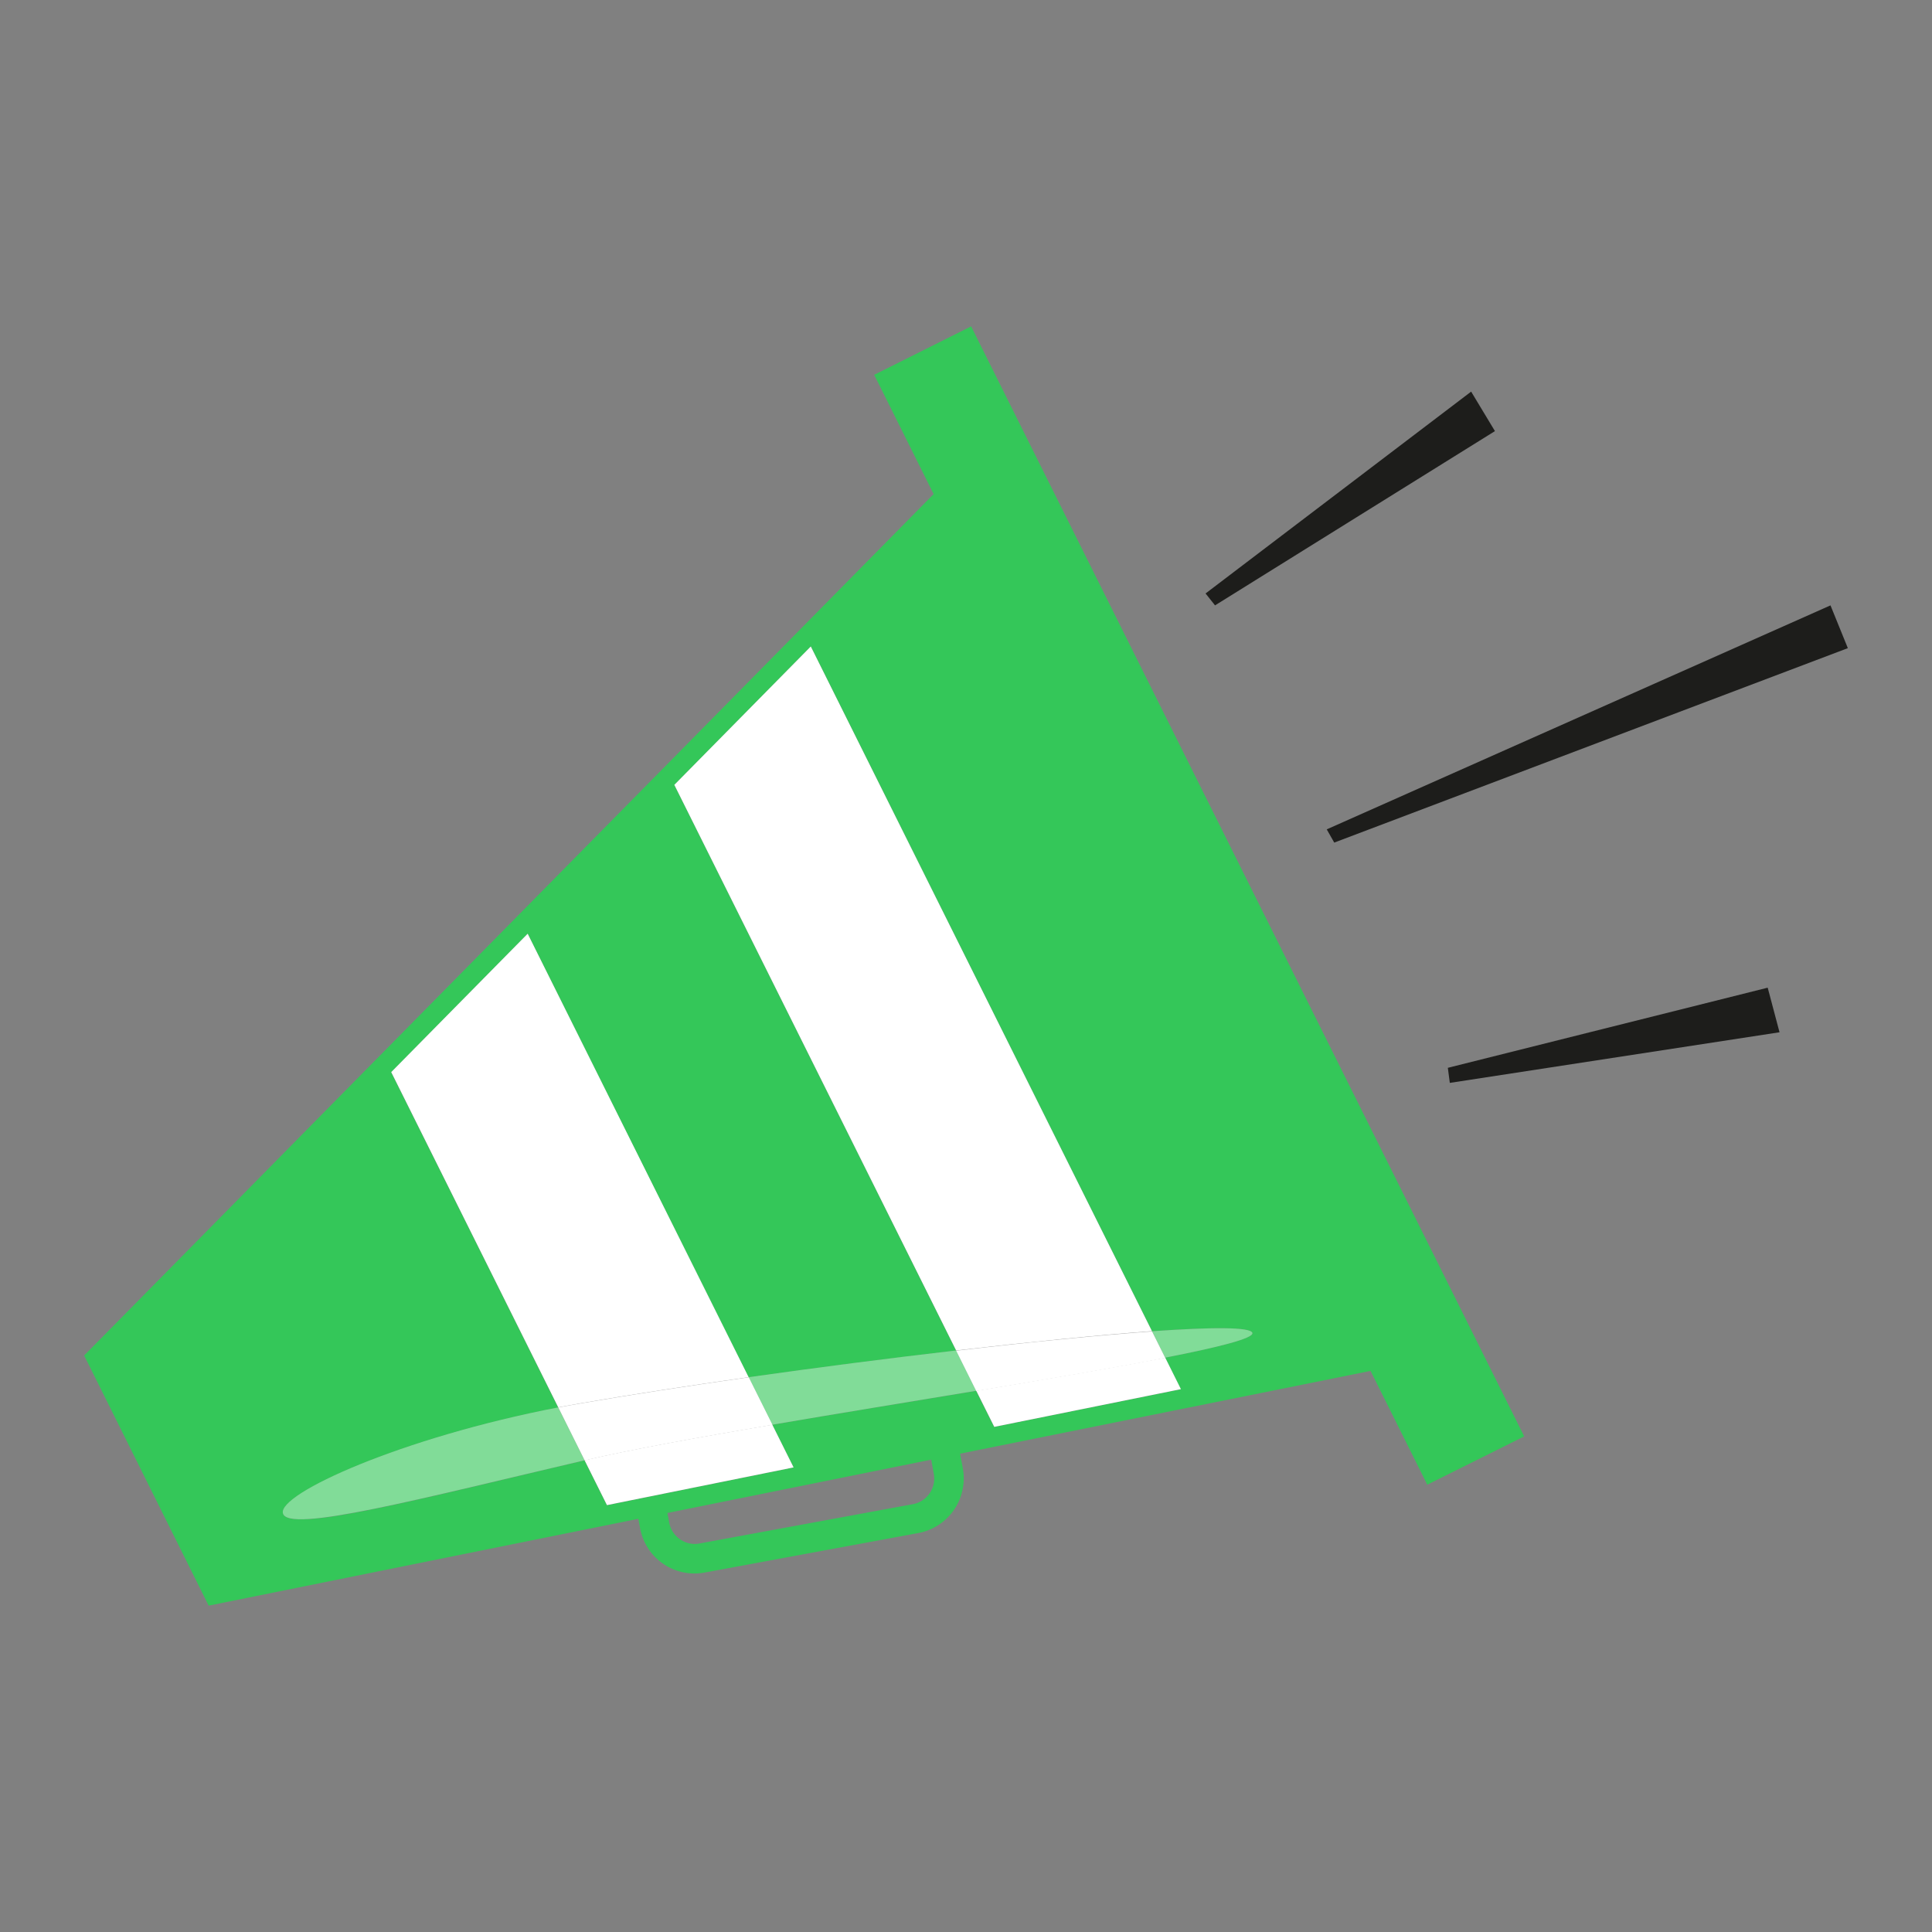
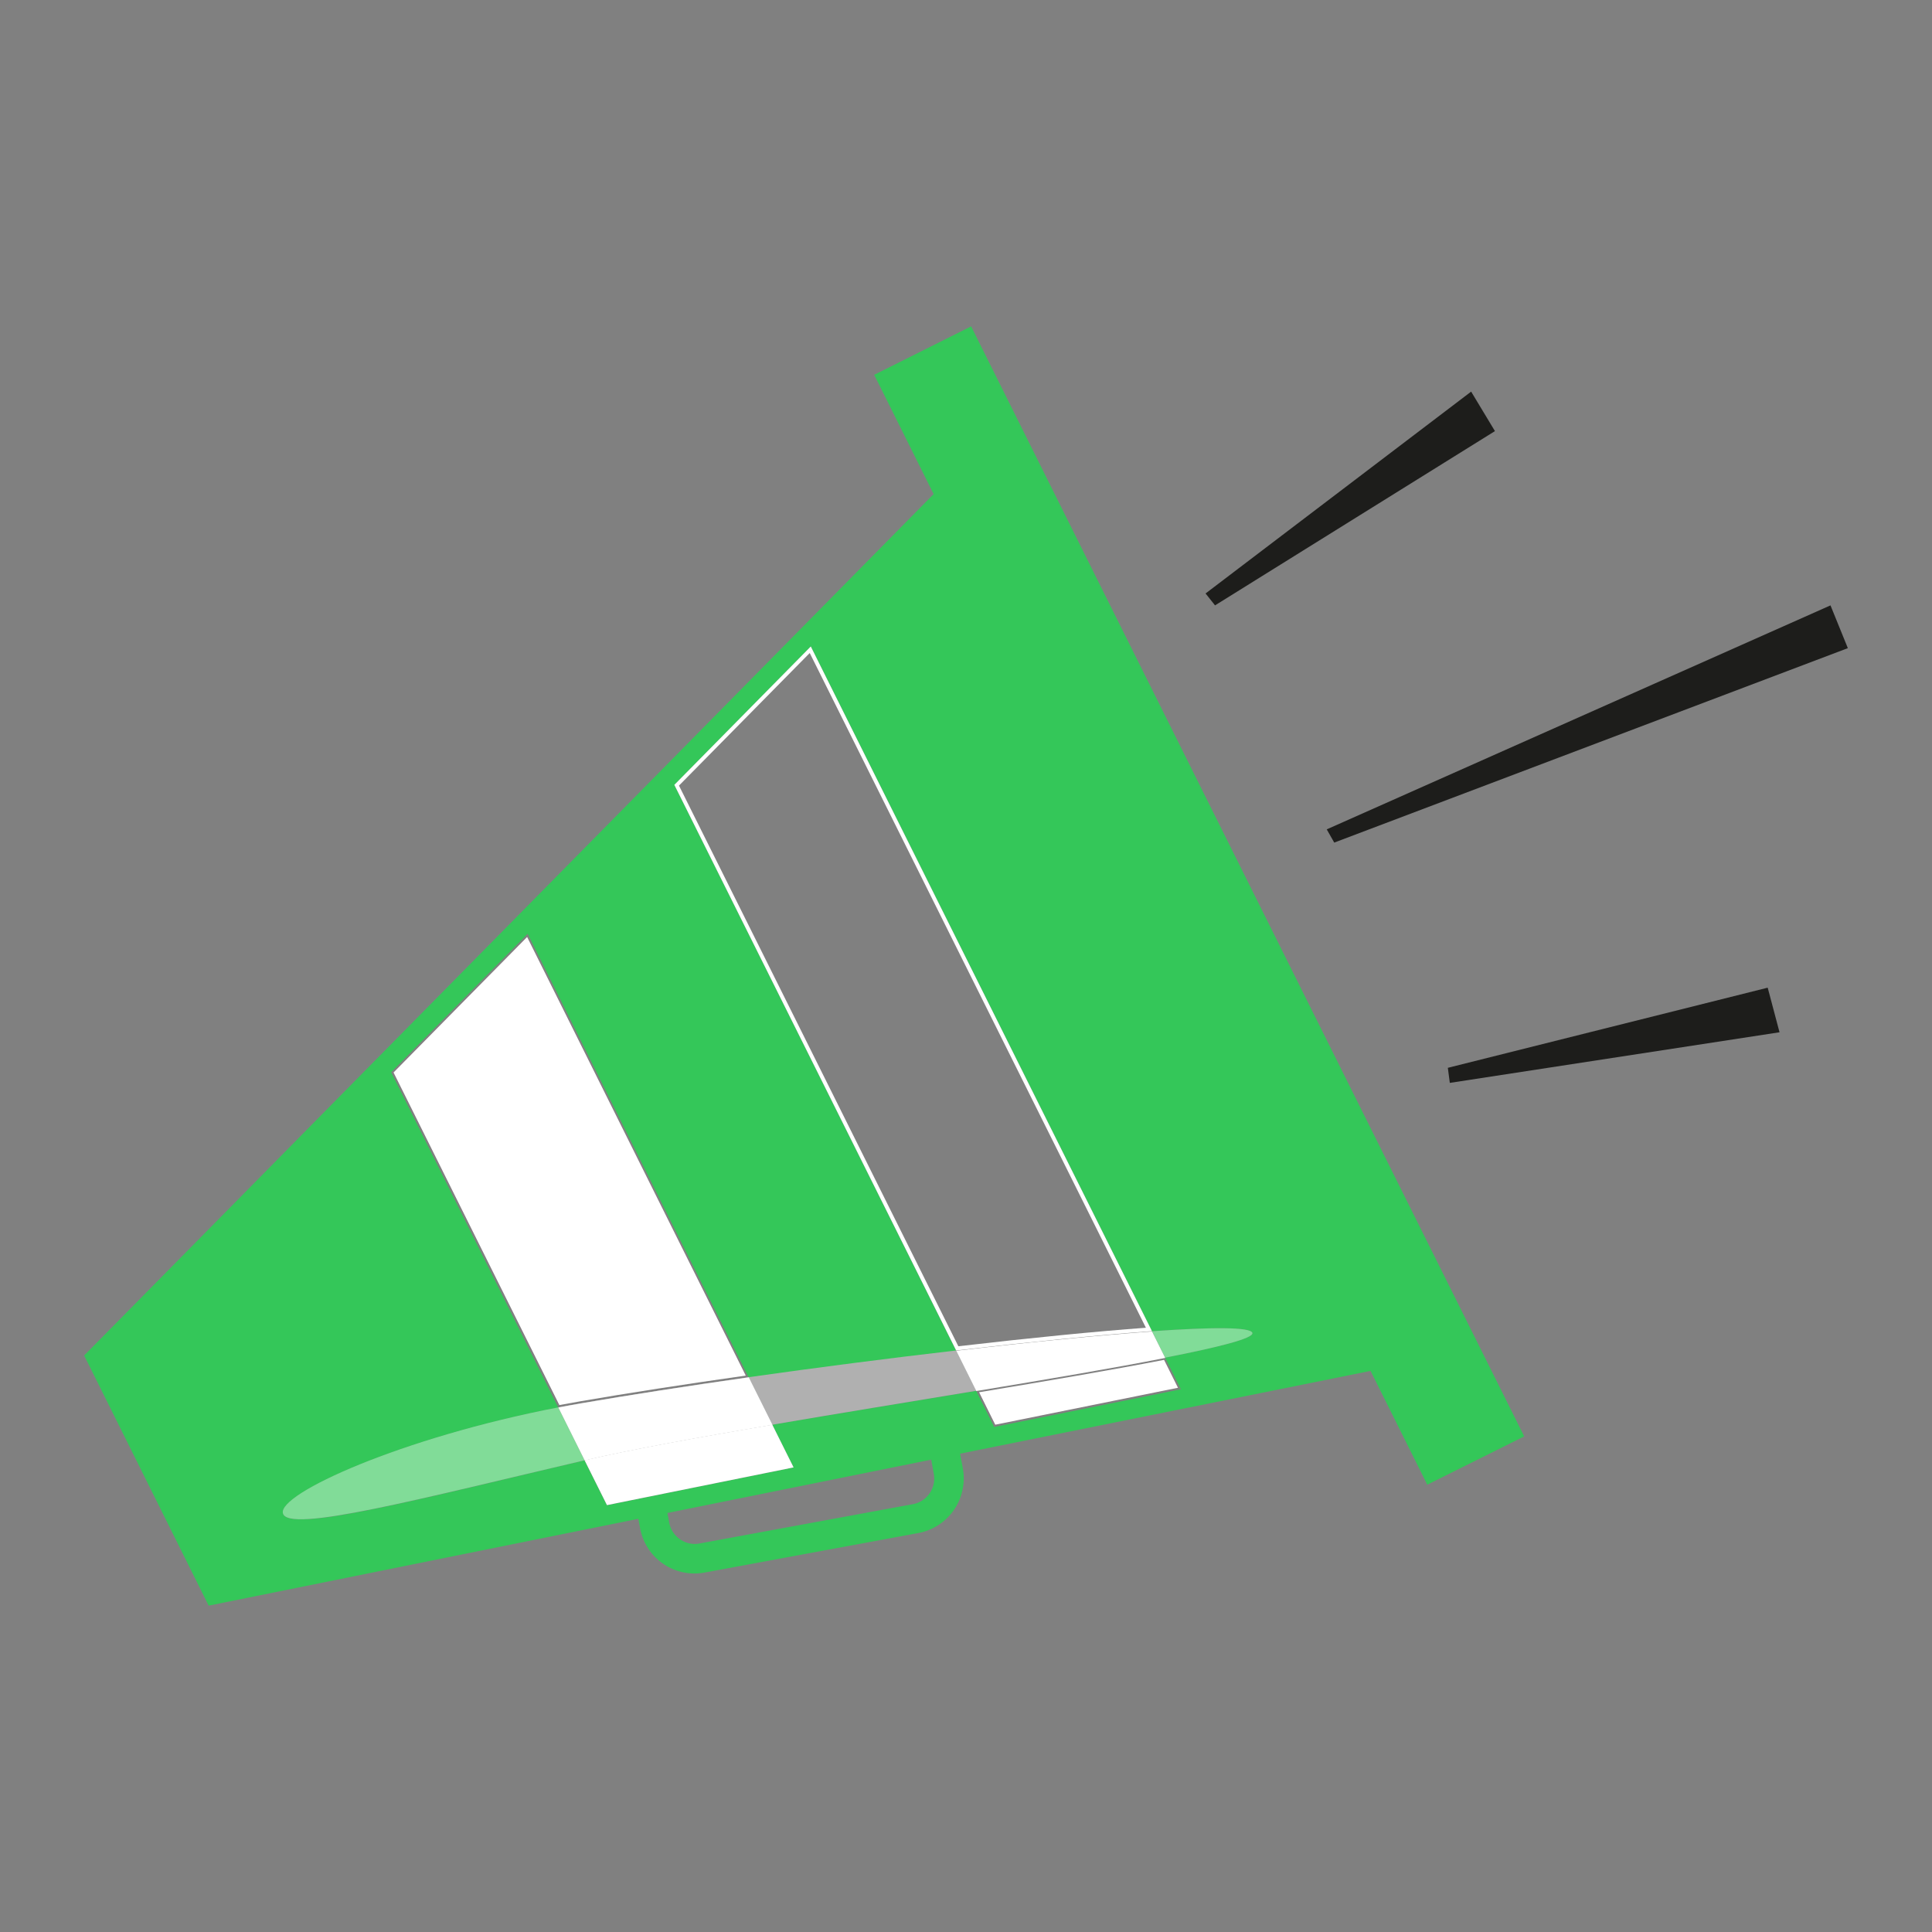
<svg xmlns="http://www.w3.org/2000/svg" id="Laag_1" data-name="Laag 1" viewBox="0 0 500 500" x="32.8" y="32.8" width="80" height="80" shape-rendering="geometricPrecision">
  <rect x="0" y="0" width="500" height="500" fill="#808080" stroke="none" />
  <defs>
    <style>.qrInnerLogo-cls-1{fill:none;}.qrInnerLogo-cls-2{fill:#34C759;}.qrInnerLogo-cls-3,.qrInnerLogo-cls-4{fill:#fff;}.qrInnerLogo-cls-4{opacity:0.38;}.qrInnerLogo-cls-5{fill:#1d1d1b;}</style>
  </defs>
  <path class="qrInnerLogo-cls-1" d="M173.19,394.1a6.79,6.79,0,0,0,6.6,5.48,6.11,6.11,0,0,0,1.2-.12l55.31-10.22a6.75,6.75,0,0,0,5.37-7.81l-.68-3.67-68.27,13.8Z" />
  <path class="qrInnerLogo-cls-2" d="M251.33,84.46,226.24,97l15.38,30.87L21.78,350.8,54,415.54l111.2-22.47.45,2.41a14.32,14.32,0,0,0,16.7,11.5l55.31-10.23A14.39,14.39,0,0,0,249.18,380l-.7-3.79L354.7,354.79l14.68,29.45,25.08-12.5Zm-9.66,297a6.75,6.75,0,0,1-5.37,7.81L181,399.46a6.11,6.11,0,0,1-1.2.12,6.79,6.79,0,0,1-6.6-5.48l-.47-2.54L241,377.76Zm59.87-30.07,4.06,8.15-48.3,9.76-4.66-9.34c-17.41,2.89-35.87,5.89-52.77,8.78l5.51,11.05-48.3,9.76-5.79-11.6c-42.59,10-76.84,19-78.07,13.7-1.19-5.06,30.57-19.54,71.25-27.39l-43.23-86.77,35.32-35.82,57.18,114.78c17.66-2.5,36.25-4.9,53.71-6.92L174.52,203.14l35.32-35.82,88.29,177.21c15.55-1.1,25.61-1.13,26,.44C324.43,346.37,315.56,348.62,301.54,351.36Z" />
-   <path class="qrInnerLogo-cls-3" d="M175.13,203.24l34.57-35.07,87.65,175.91c-13,.94-30.08,2.62-49.61,4.88Z" />
  <path class="qrInnerLogo-cls-3" d="M209.56,169l87,174.62c-12.78.94-29.51,2.58-48.54,4.79l-72.3-145.1L209.56,169m.28-1.7-35.32,35.82L247.45,349.5c19.23-2.23,37.06-4,50.68-5L209.84,167.32Z" />
  <path class="qrInnerLogo-cls-3" d="M253.39,360.31c17.07-2.83,34.6-5.8,47.87-8.38l3.6,7.22-47.29,9.56Z" />
-   <path class="qrInnerLogo-cls-3" d="M301,352.49l3.14,6.3-46.27,9.35-3.71-7.44c16.7-2.78,33.79-5.67,46.84-8.21m.56-1.13c-13,2.54-30.32,5.49-48.9,8.57l4.66,9.34,48.3-9.76-4.06-8.15Z" />
  <path class="qrInnerLogo-cls-3" d="M152,378.26c9.74-2.27,24.88-5.13,47.56-9l5.06,10.14L157.35,389Z" />
  <path class="qrInnerLogo-cls-3" d="M199.3,369.82l4.6,9.22-46.27,9.35-4.88-9.79c9.69-2.22,24.54-5,46.55-8.78m.57-1.11c-19.5,3.32-36.91,6.48-48.2,9.12l-.38.09,5.79,11.6,48.3-9.76-5.51-11.05Z" />
  <path class="qrInnerLogo-cls-3" d="M101.85,277.56l34.57-35.07L193,356c-15.84,2.25-30.59,4.54-42.68,6.63q-2.81.5-5.56,1Z" />
-   <path class="qrInnerLogo-cls-3" d="M136.29,243.34l55.94,112.29c-15.59,2.22-30.09,4.47-42,6.53-1.59.28-3.26.58-5.19.95l-42.58-85.45,33.84-34.32m.27-1.7-35.32,35.82,43.23,86.77c2-.37,3.93-.74,5.92-1.08,12.72-2.2,27.66-4.5,43.35-6.73L136.56,241.64Z" />
  <path class="qrInnerLogo-cls-2" d="M73.22,391.62c1.23,5.29,35.48-3.74,78.07-13.7l-6.82-13.69C103.79,372.08,72,386.56,73.22,391.62Z" />
  <path class="qrInnerLogo-cls-4" d="M73.22,391.62c1.23,5.29,35.48-3.74,78.07-13.7l-6.82-13.69C103.79,372.08,72,386.56,73.22,391.62Z" />
-   <path class="qrInnerLogo-cls-2" d="M193.74,356.42l6.13,12.29c16.9-2.89,35.36-5.89,52.77-8.78l-5.19-10.43C230,351.52,211.4,353.92,193.74,356.42Z" />
  <path class="qrInnerLogo-cls-4" d="M193.74,356.42l6.13,12.29c16.9-2.89,35.36-5.89,52.77-8.78l-5.19-10.43C230,351.52,211.4,353.92,193.74,356.42Z" />
  <path class="qrInnerLogo-cls-2" d="M298.13,344.53l3.41,6.83c14-2.74,22.89-5,22.57-6.39C323.74,343.4,313.68,343.43,298.13,344.53Z" />
  <path class="qrInnerLogo-cls-4" d="M298.13,344.53l3.41,6.83c14-2.74,22.89-5,22.57-6.39C323.74,343.4,313.68,343.43,298.13,344.53Z" />
  <path class="qrInnerLogo-cls-3" d="M248.21,349.92c19.58-2.27,36.71-3.95,49.62-4.87l3,5.95c-13.3,2.58-30.84,5.55-47.87,8.38Z" />
  <path class="qrInnerLogo-cls-3" d="M297.54,345.57l2.52,5.06c-13.12,2.54-30.21,5.43-46.85,8.19L249,350.33c19.11-2.2,35.86-3.84,48.56-4.76m.59-1c-13.62,1-31.45,2.74-50.68,5l5.19,10.43c18.58-3.08,35.94-6,48.9-8.57l-3.41-6.83Z" />
-   <path class="qrInnerLogo-cls-4" d="M247.45,349.5l5.19,10.43c18.58-3.08,35.94-6,48.9-8.57l-3.41-6.83C284.51,345.49,266.68,347.27,247.45,349.5Z" />
  <path class="qrInnerLogo-cls-3" d="M145.22,364.6c1.74-.33,3.49-.66,5.26-1,12.17-2.1,27-4.41,43-6.67l5.66,11.36c-22.73,3.88-37.85,6.74-47.56,9Z" />
  <path class="qrInnerLogo-cls-3" d="M193.17,357.51l5.2,10.44c-22.08,3.77-36.91,6.58-46.54,8.81L146,365c1.68-.32,3.17-.59,4.6-.84,12.07-2.08,26.79-4.37,42.61-6.62m.57-1.09c-15.69,2.23-30.63,4.53-43.35,6.73-2,.34-4,.71-5.92,1.08l6.82,13.69.38-.09c11.29-2.64,28.7-5.8,48.2-9.12l-6.13-12.29Z" />
  <path class="qrInnerLogo-cls-4" d="M150.39,363.15c-2,.34-4,.71-5.92,1.08l6.82,13.69.38-.09c11.29-2.64,28.7-5.8,48.2-9.12l-6.13-12.29C178.05,358.65,163.11,361,150.39,363.15Z" />
  <polygon class="qrInnerLogo-cls-5" points="478.22 167.74 345.3 218.06 343.36 214.64 473.73 156.67 478.22 167.74" />
  <polygon class="qrInnerLogo-cls-5" points="386.89 111.57 314.45 156.67 312 153.59 380.73 101.35 386.89 111.57" />
  <polygon class="qrInnerLogo-cls-5" points="457.48 255.61 374.7 276.35 375.21 280.25 460.54 267.15 457.48 255.61" />
</svg>